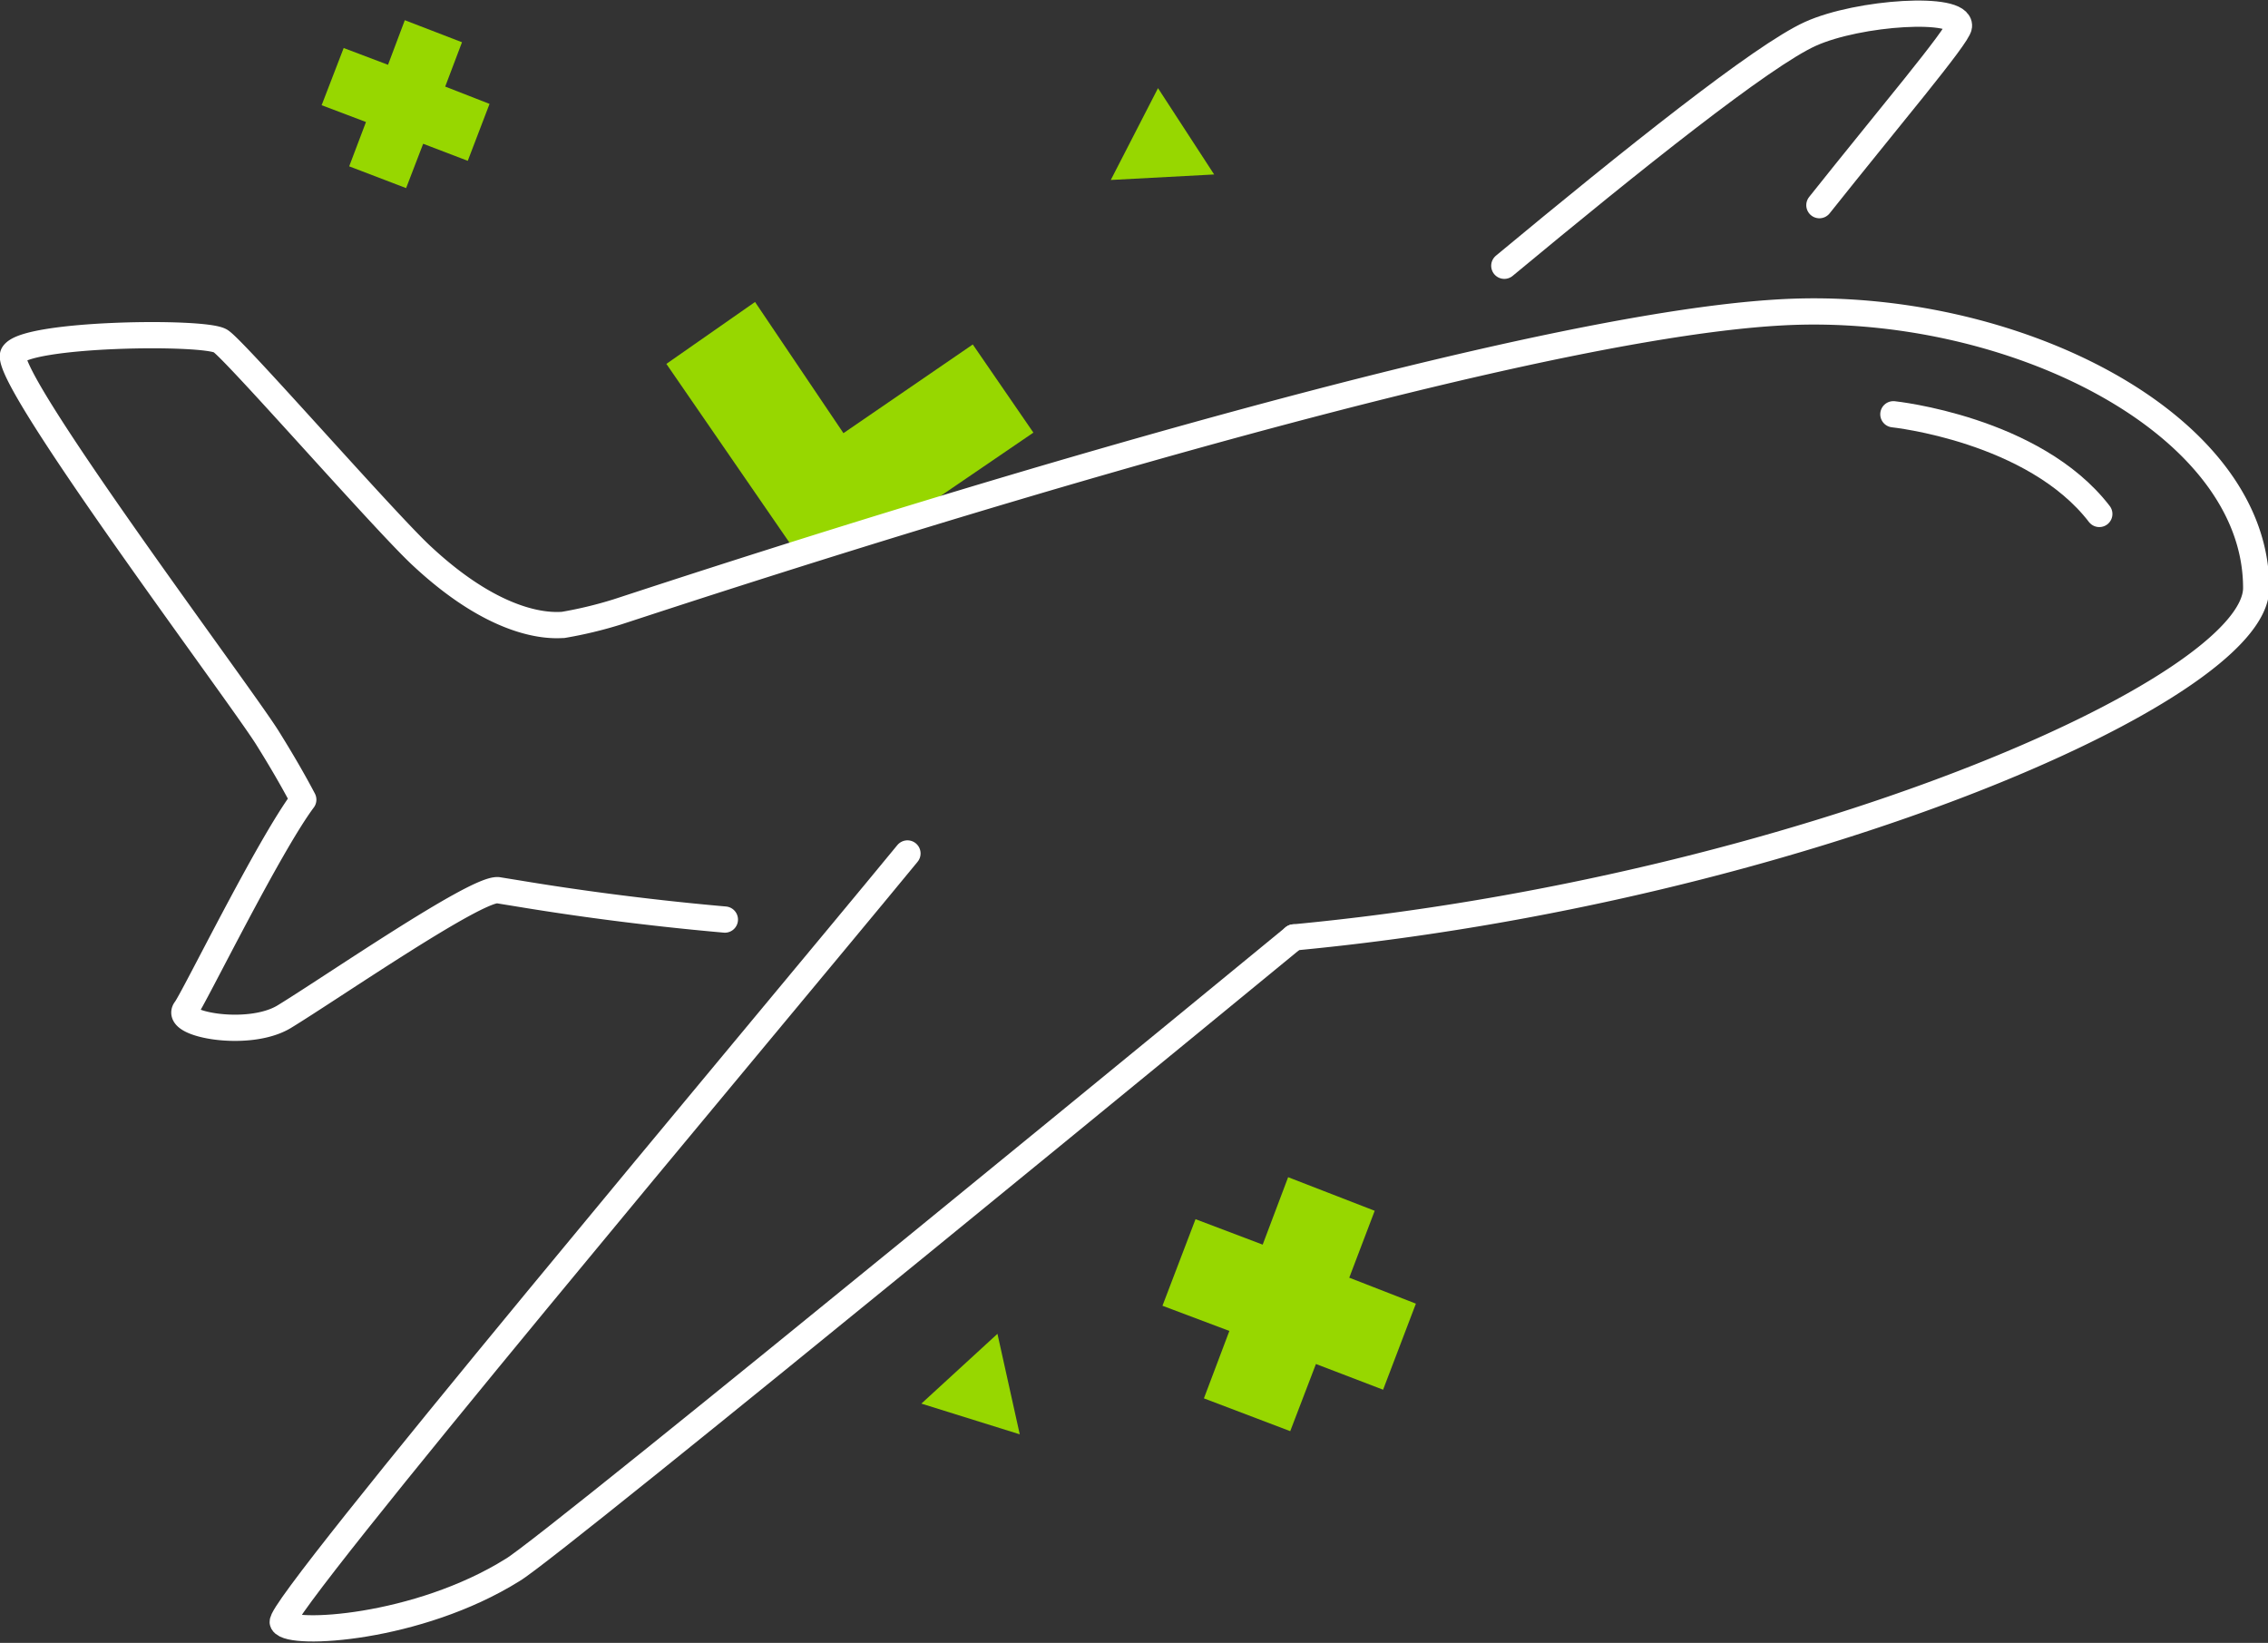
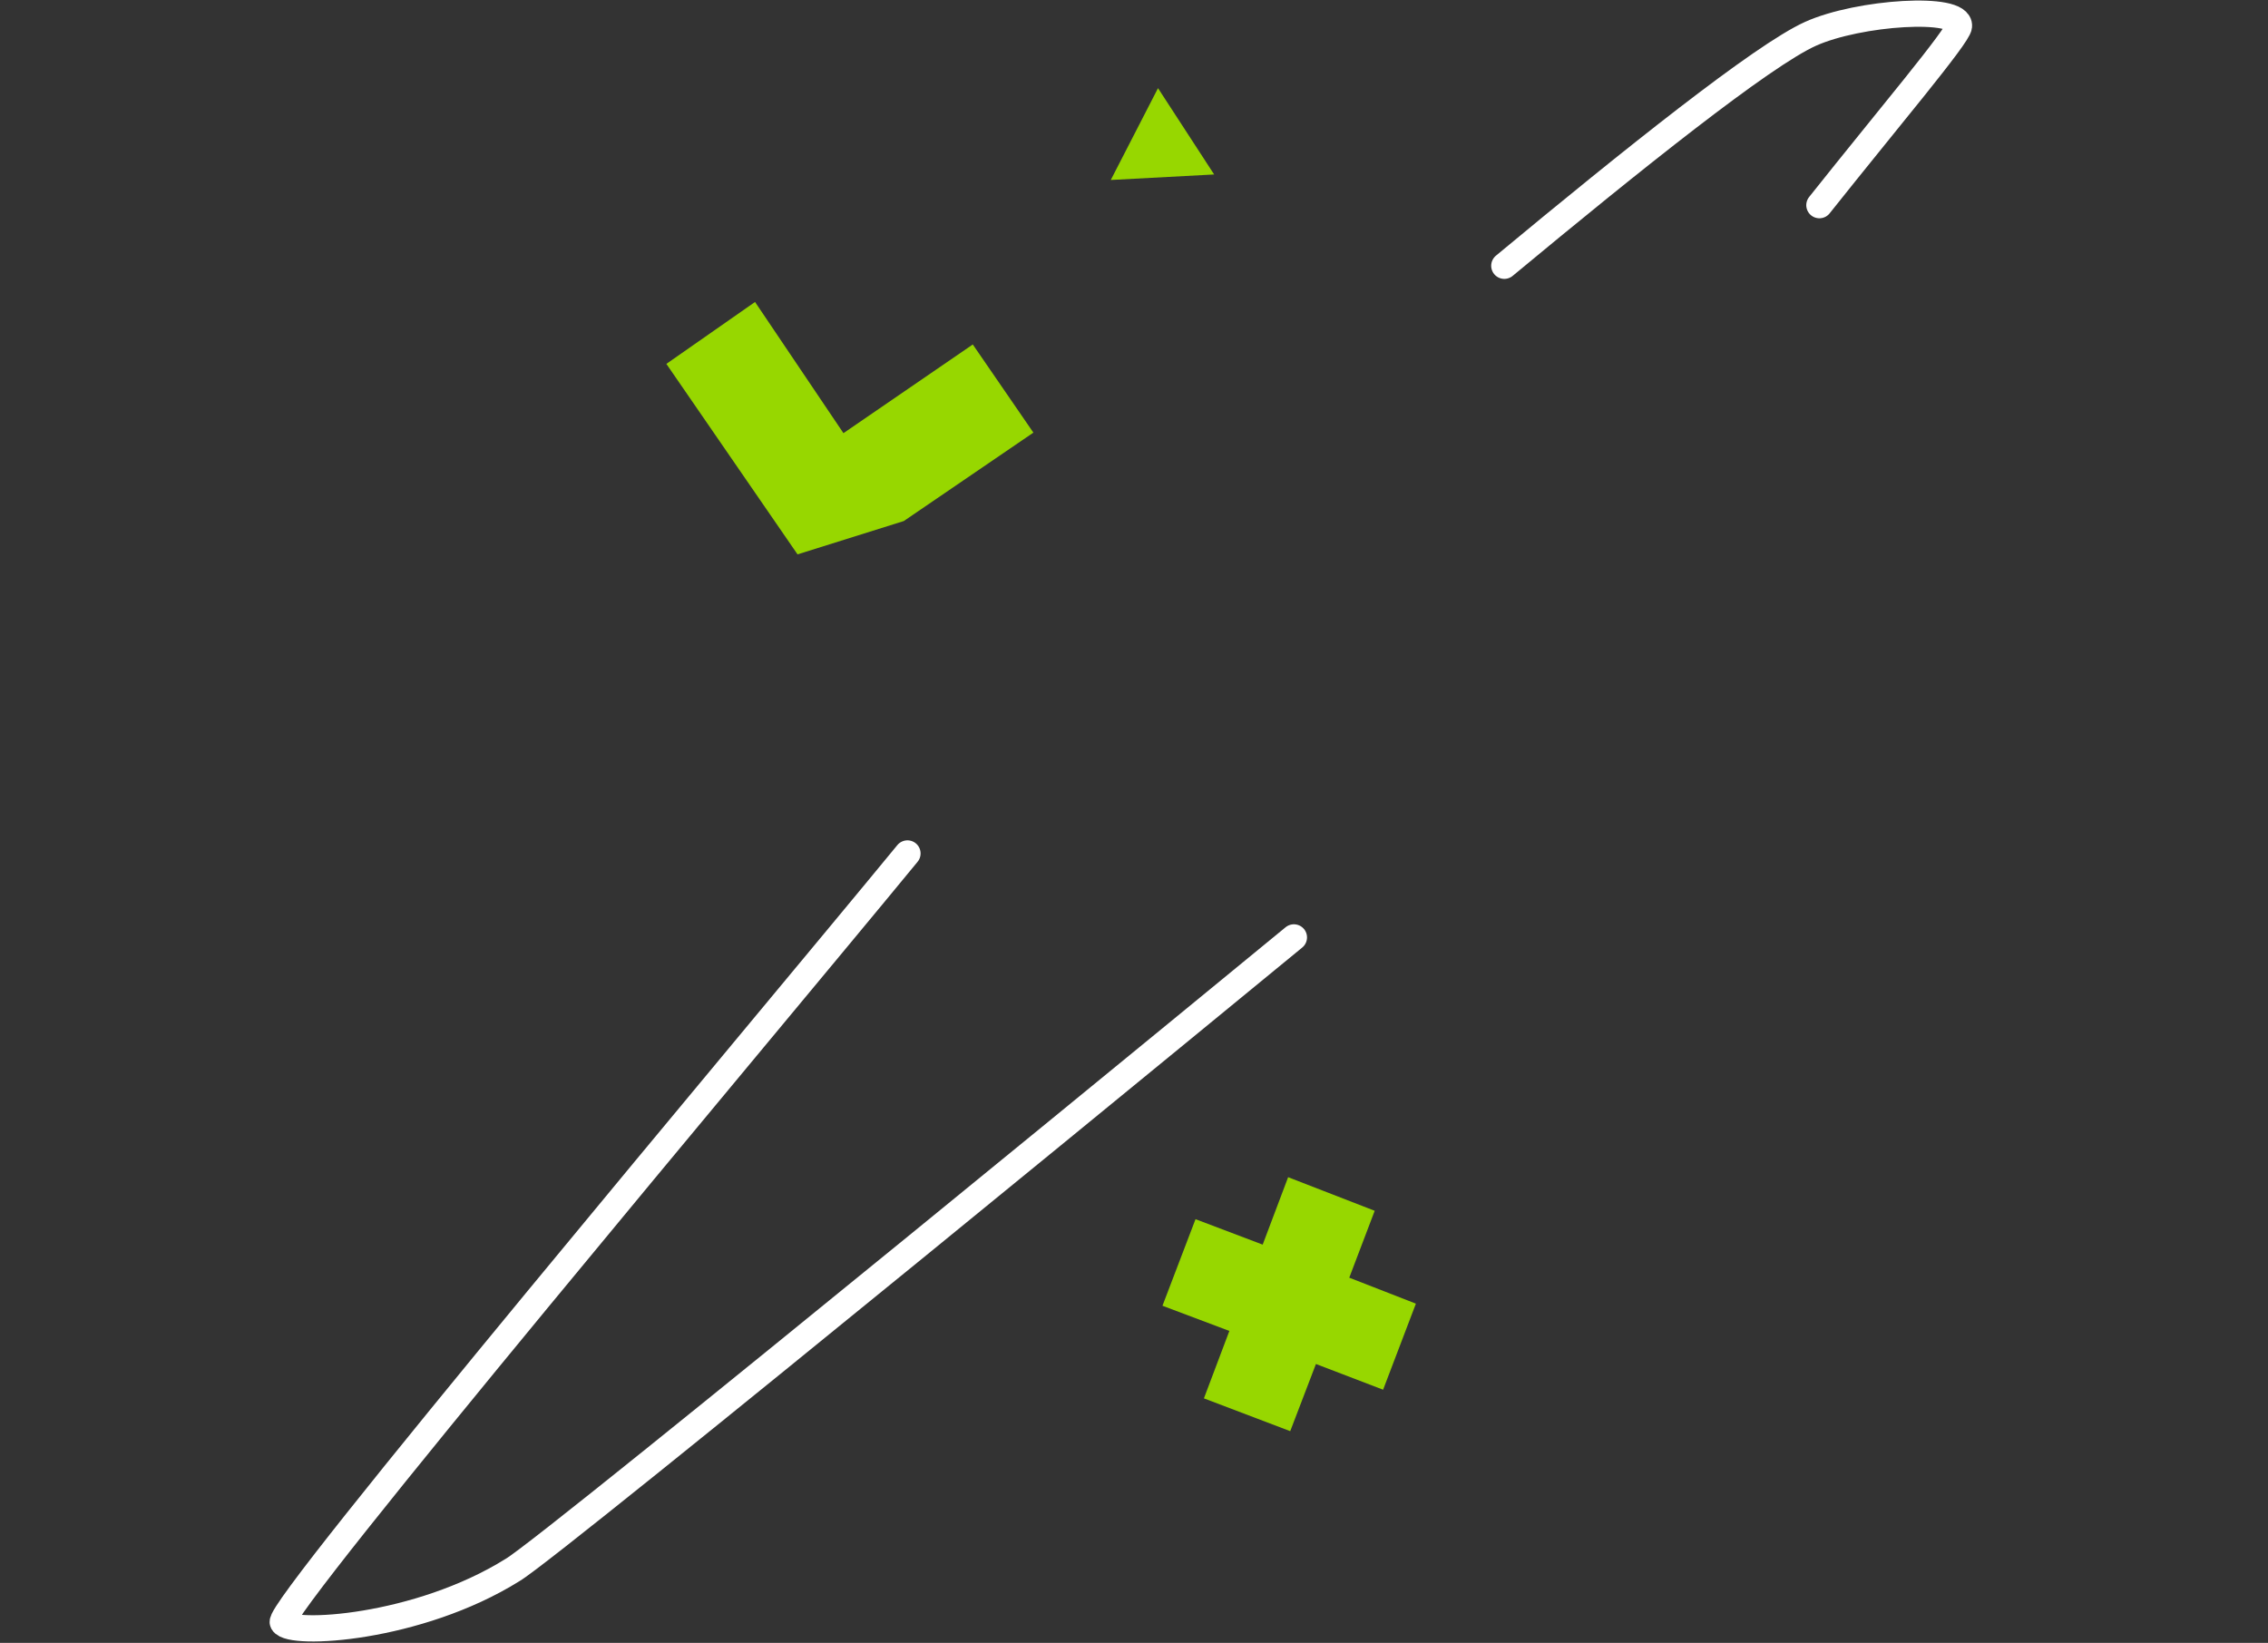
<svg xmlns="http://www.w3.org/2000/svg" viewBox="0 0 86.45 62.62">
  <rect x="0" y="0" width="86.45" height="62.62" fill="#333333" stroke="none" />
  <title>travel</title>
  <g id="Layer_2" data-name="Layer 2">
    <g id="Layer_1-2" data-name="Layer 1">
      <polygon points="46.28 6.65 44.14 3.36 42.34 6.86 46.28 6.65" fill="#97d700" />
-       <polygon points="35.12 53.5 38.87 54.67 38.02 50.84 35.12 53.5" fill="#97d700" />
-       <polygon points="15.43 0.77 14.79 2.47 13.1 1.83 12.26 4.01 13.95 4.65 13.31 6.34 15.48 7.17 16.13 5.48 17.83 6.13 18.66 3.96 16.97 3.3 17.61 1.61 15.43 0.77" fill="#97d700" />
      <polygon points="49.1 44.87 48.13 47.44 45.57 46.47 44.31 49.77 46.86 50.73 45.89 53.3 49.18 54.55 50.16 51.99 52.72 52.97 53.97 49.69 51.43 48.7 52.4 46.15 49.1 44.87" fill="#97d700" />
      <path d="M69.35,7.82C71.94,4.56,74.64,1.37,74.67,1c.08-.79-3.82-.54-5.66.29s-6.8,4.8-11.67,8.84" fill="none" stroke="#fff" stroke-linecap="round" stroke-linejoin="round" />
-       <path d="M72.17,15.79s5.36.56,7.85,3.8" fill="none" stroke="#fff" stroke-linecap="round" stroke-linejoin="round" />
      <path d="M34.45,19.86l4.94-3.37-2.31-3.36-4.93,3.38-3.37-5L25.4,13.87l5,7.26Z" fill="#97d700" />
-       <path d="M49.32,35.73C68.38,33.93,86,26.32,86,22.41,86,16.09,76.63,11.46,68,11.9c-12,.61-42.59,10.82-44.46,11.42a15.77,15.77,0,0,1-2.08.5c-.25,0-2.27.26-5.35-2.6C14.77,20,9,13.39,8.41,13s-7.42-.3-7.9.5,8.55,12.83,9.67,14.6c.75,1.2,1.18,2,1.38,2.38-1.35,1.81-4.2,7.64-4.49,8-.42.56,2.39,1.09,3.75.28,1.76-1.07,7.3-4.9,8.16-4.83l.74.12h0c1.86.31,4.62.71,7.91,1" fill="none" stroke="#fff" stroke-linecap="round" stroke-linejoin="round" />
      <path d="M34.59,32.53C29,39.33,10.5,61.32,10.78,61.84s5.14.26,8.76-2C21,59,49.32,35.73,49.32,35.73" fill="none" stroke="#fff" stroke-linecap="round" stroke-linejoin="round" />
    </g>
  </g>
</svg>